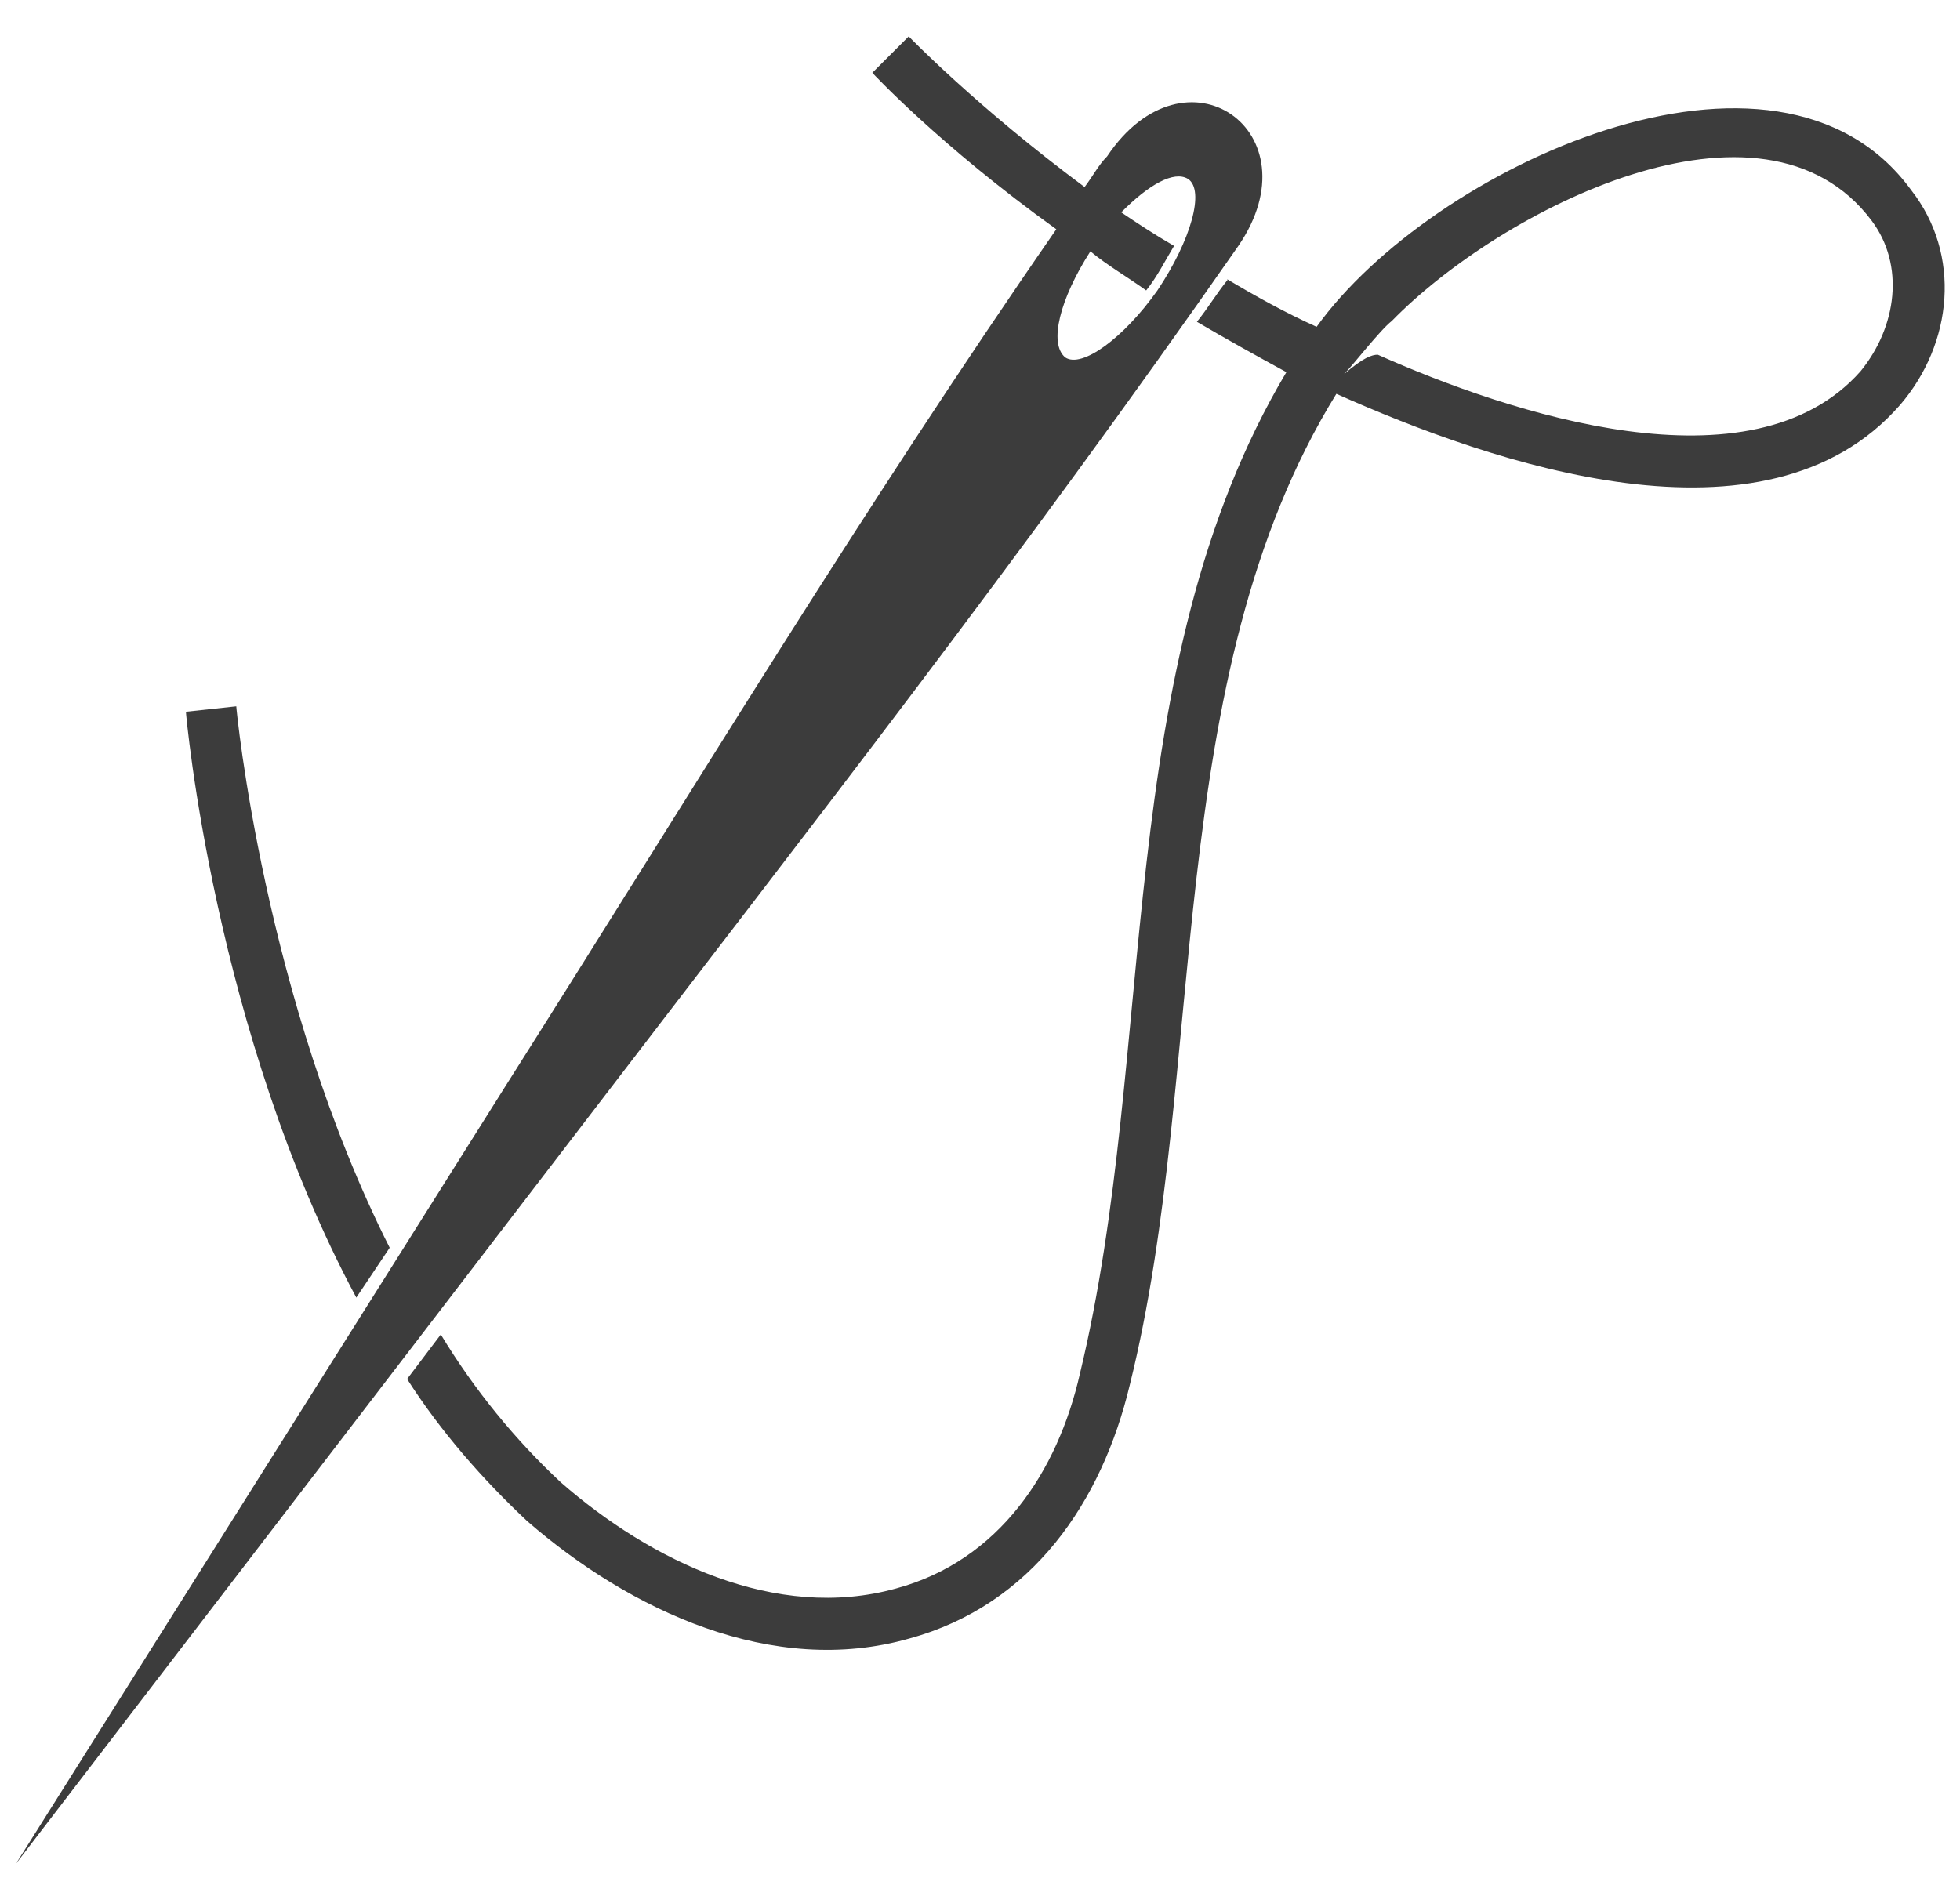
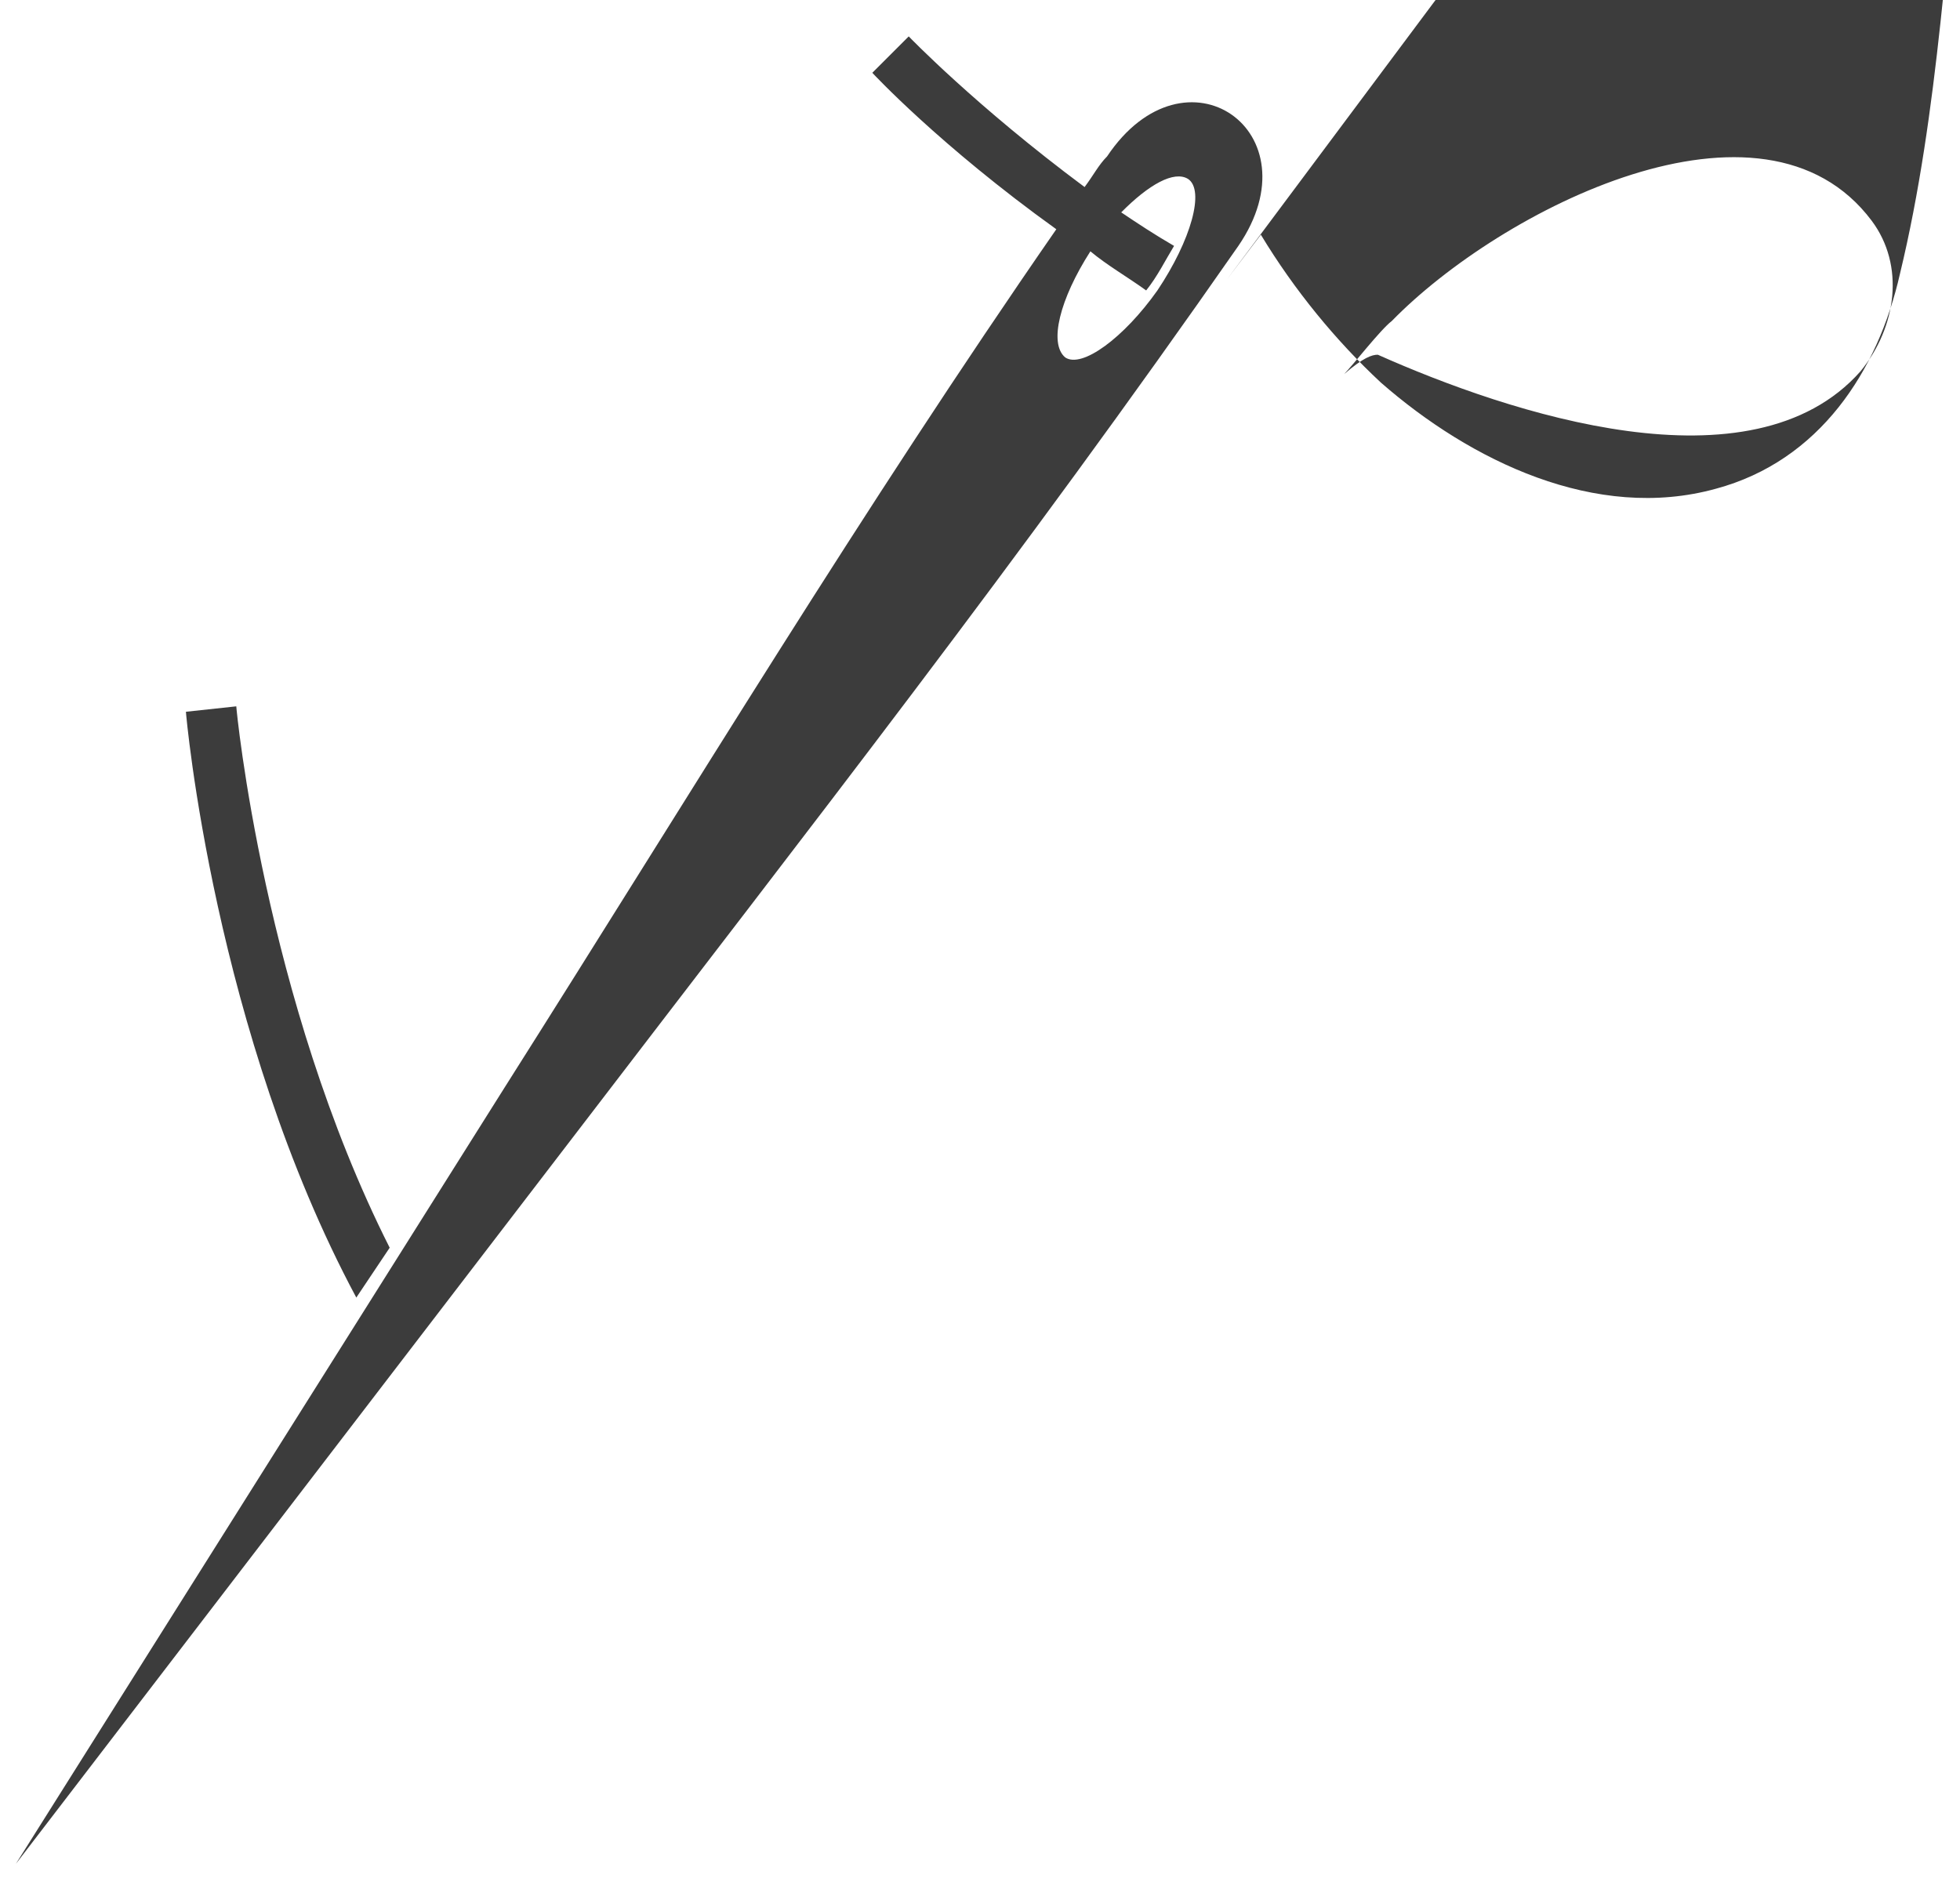
<svg xmlns="http://www.w3.org/2000/svg" id="Calque_1" data-name="Calque 1" viewBox="0 0 50.6 48.97">
  <defs>
    <style>
      .cls-1 {
        fill: #3c3c3c;
        fill-rule: evenodd;
        stroke-width: 0px;
      }
    </style>
  </defs>
-   <path class="cls-1" d="m.41,48.13l14.41-18.8c6.12-8,11.53-14.91,17.15-22.98,2.02-2.95-1.37-5.33-3.39-2.31-.22.22-.36.5-.58.79-2.81-2.09-4.54-3.89-4.54-3.89l-.94.94s1.73,1.87,4.75,4.04c-5.04,7.28-9.29,14.34-14.26,22.19L.41,48.13h0ZM28.94,5.48c.43.29.87.58,1.37.87-.22.36-.43.79-.72,1.15-.5-.36-1.01-.65-1.44-1.01-.79,1.23-1.08,2.38-.65,2.74.43.29,1.51-.5,2.38-1.73.87-1.3,1.23-2.59.79-2.88-.36-.22-1.01.14-1.73.87h0Zm2.74,1.73c.72.43,1.51.87,2.31,1.23,2.95-4.11,11.89-8.28,15.35-3.53,1.3,1.66,1.08,3.96-.29,5.55-3.46,3.96-10.52,1.51-14.55-.29-4.54,7.35-3.31,17.44-5.33,25.58-.72,3.03-2.52,5.69-5.69,6.56-3.53,1.01-7.21-.72-9.87-3.03-1.15-1.08-2.23-2.31-3.1-3.67l.87-1.15c.87,1.44,1.94,2.74,3.1,3.82,2.31,2.02,5.55,3.6,8.65,2.74,2.67-.72,4.18-3.03,4.75-5.55,2.02-8.36.79-18.23,5.33-25.86-.79-.43-1.58-.87-2.31-1.3.29-.36.5-.72.79-1.08h0Zm-22.48,26.3c-3.67-6.85-4.4-15.06-4.4-15.13l1.3-.14c0,.07.72,7.56,3.96,13.98l-.87,1.3Zm25.5-23.85c.5-.43.72-.5.87-.5,3.39,1.51,9.65,3.6,12.46.43.94-1.15,1.15-2.74.29-3.89-2.81-3.75-9.58-.29-12.39,2.59-.29.22-1.01,1.15-1.23,1.37h0Z" />
+   <path class="cls-1" d="m.41,48.13l14.41-18.8c6.12-8,11.53-14.91,17.15-22.98,2.02-2.95-1.37-5.33-3.39-2.31-.22.22-.36.5-.58.79-2.81-2.09-4.54-3.89-4.54-3.89l-.94.94s1.73,1.87,4.75,4.04c-5.04,7.28-9.29,14.34-14.26,22.19L.41,48.13h0ZM28.94,5.48c.43.29.87.58,1.37.87-.22.36-.43.79-.72,1.15-.5-.36-1.01-.65-1.44-1.01-.79,1.23-1.08,2.38-.65,2.74.43.29,1.51-.5,2.38-1.73.87-1.3,1.23-2.59.79-2.88-.36-.22-1.01.14-1.73.87h0Zm2.74,1.73l.87-1.15c.87,1.44,1.94,2.74,3.1,3.82,2.31,2.02,5.55,3.6,8.65,2.74,2.67-.72,4.18-3.03,4.75-5.55,2.02-8.36.79-18.23,5.33-25.86-.79-.43-1.58-.87-2.31-1.3.29-.36.5-.72.79-1.08h0Zm-22.48,26.3c-3.67-6.85-4.4-15.06-4.4-15.13l1.3-.14c0,.07.72,7.56,3.96,13.98l-.87,1.3Zm25.5-23.85c.5-.43.72-.5.87-.5,3.39,1.51,9.65,3.6,12.46.43.94-1.15,1.15-2.74.29-3.89-2.81-3.75-9.58-.29-12.39,2.59-.29.22-1.01,1.15-1.23,1.37h0Z" />
</svg>